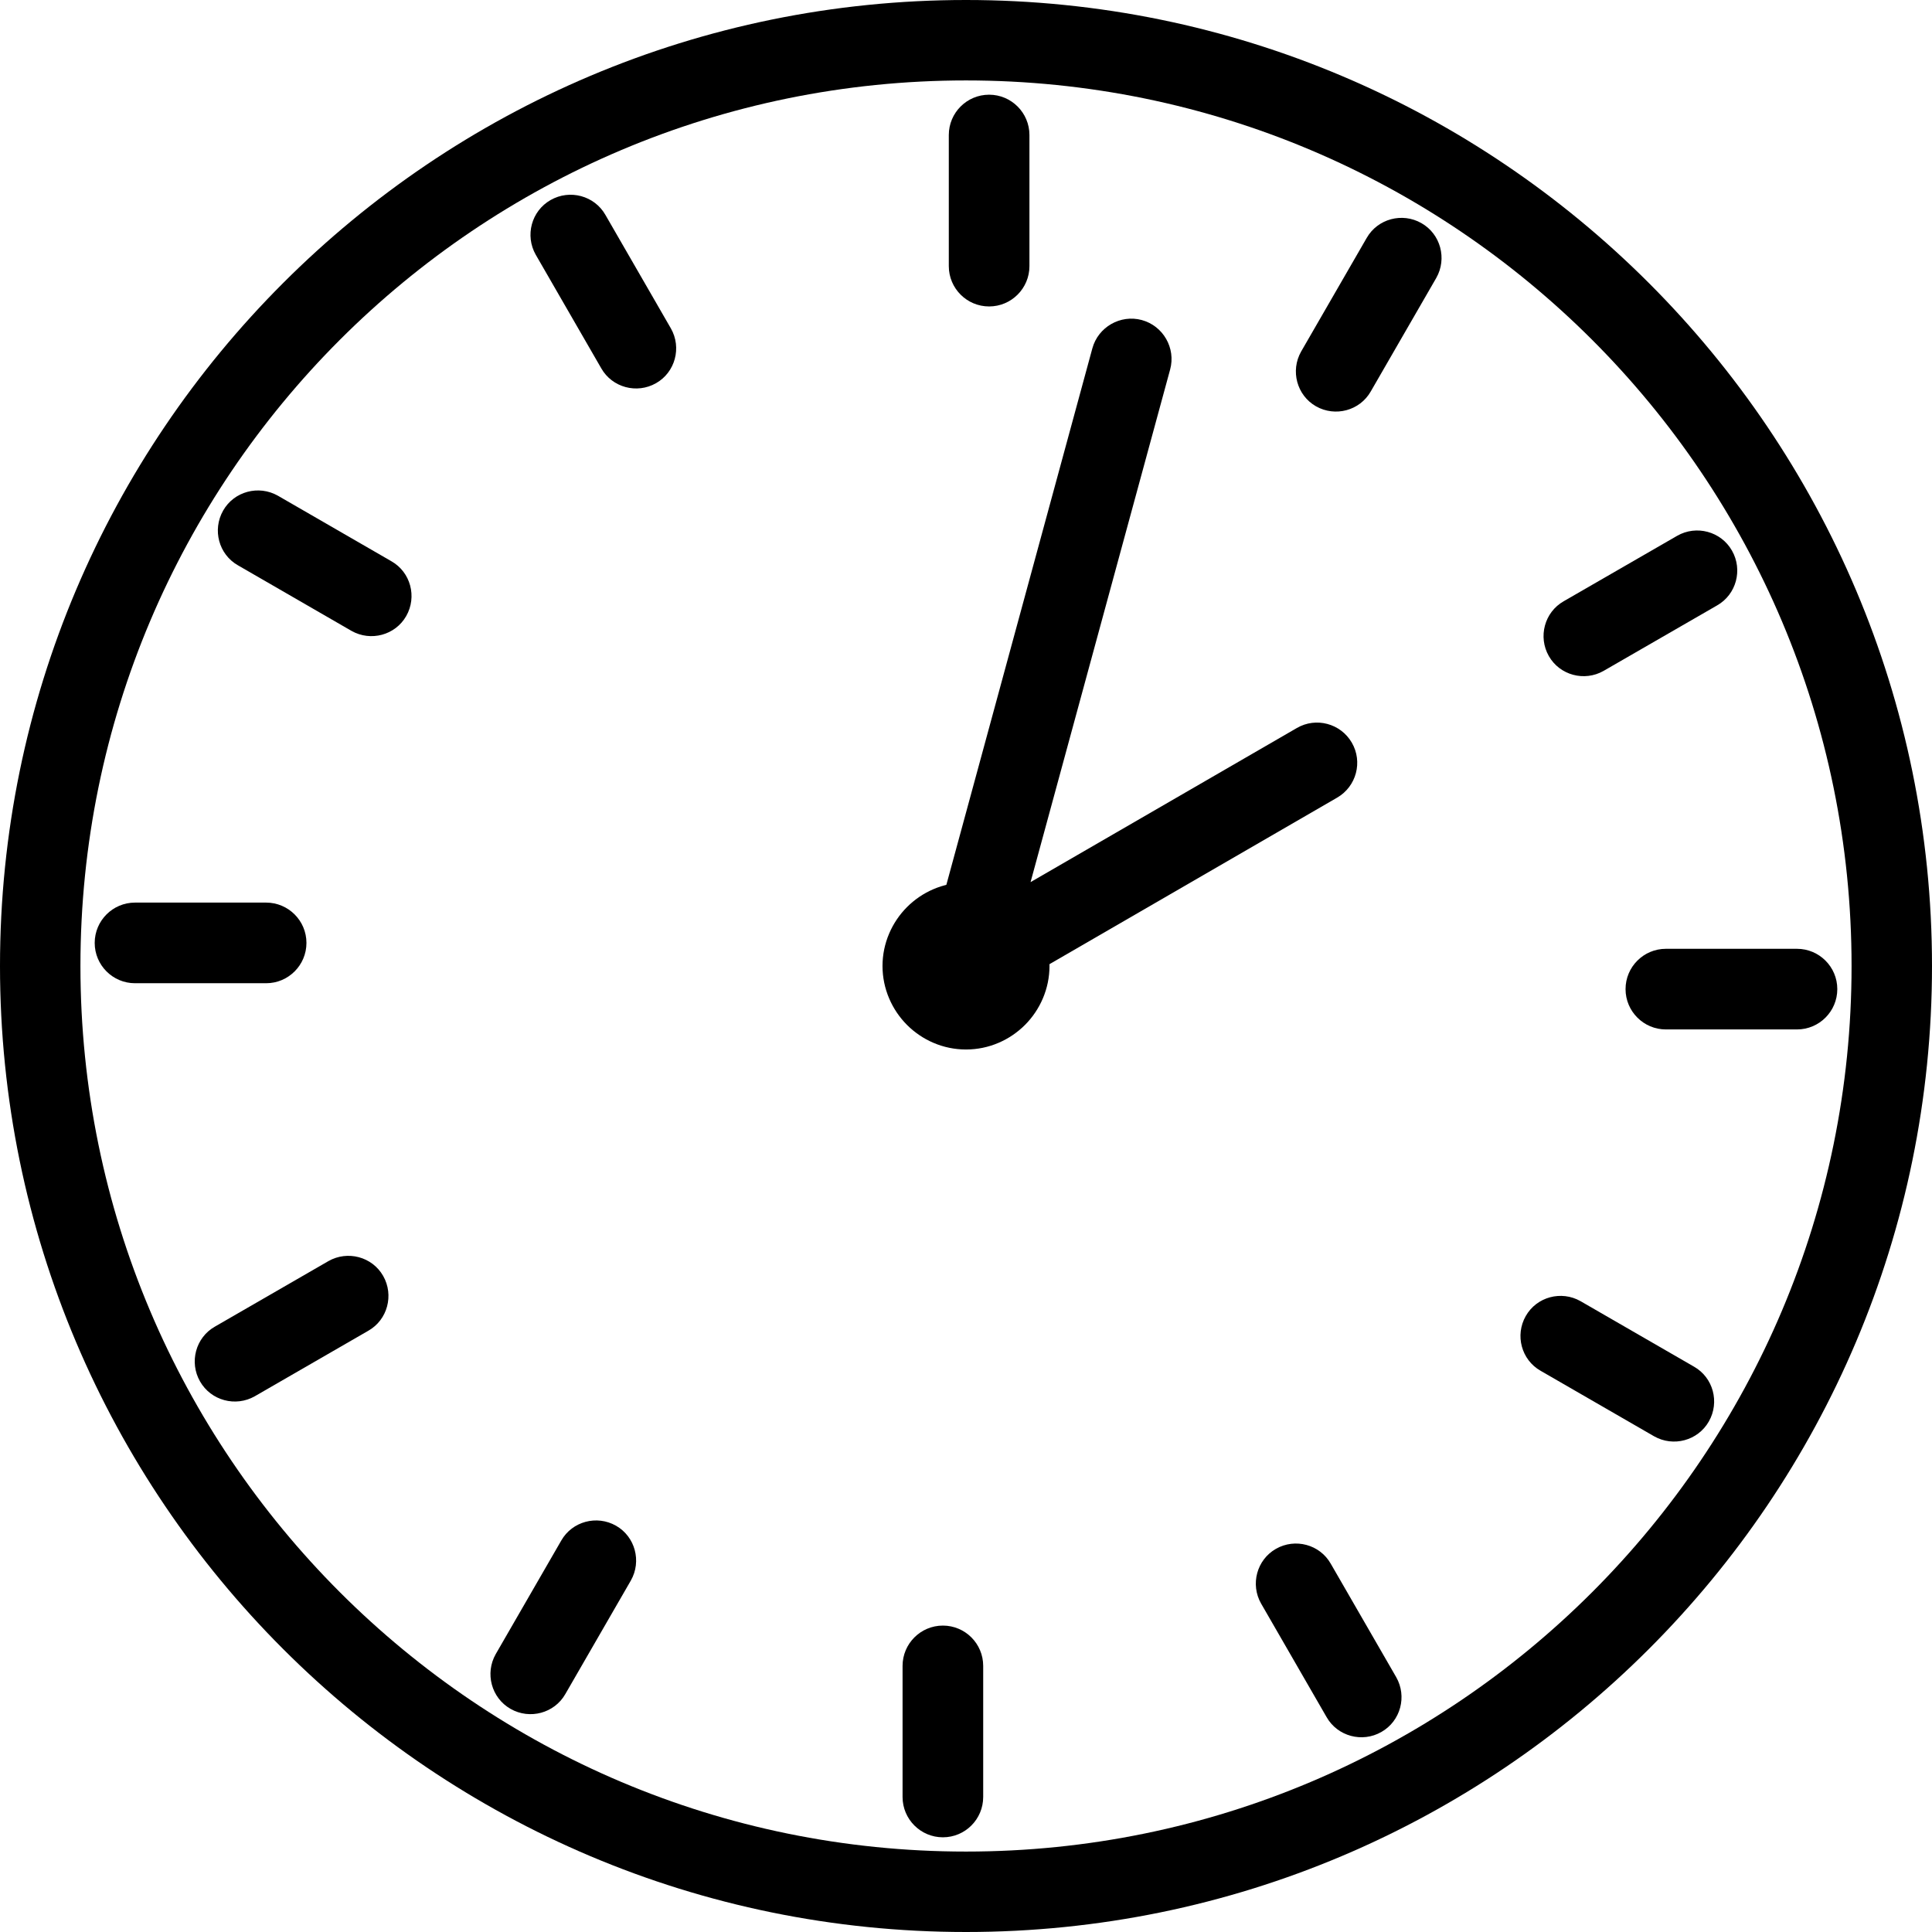
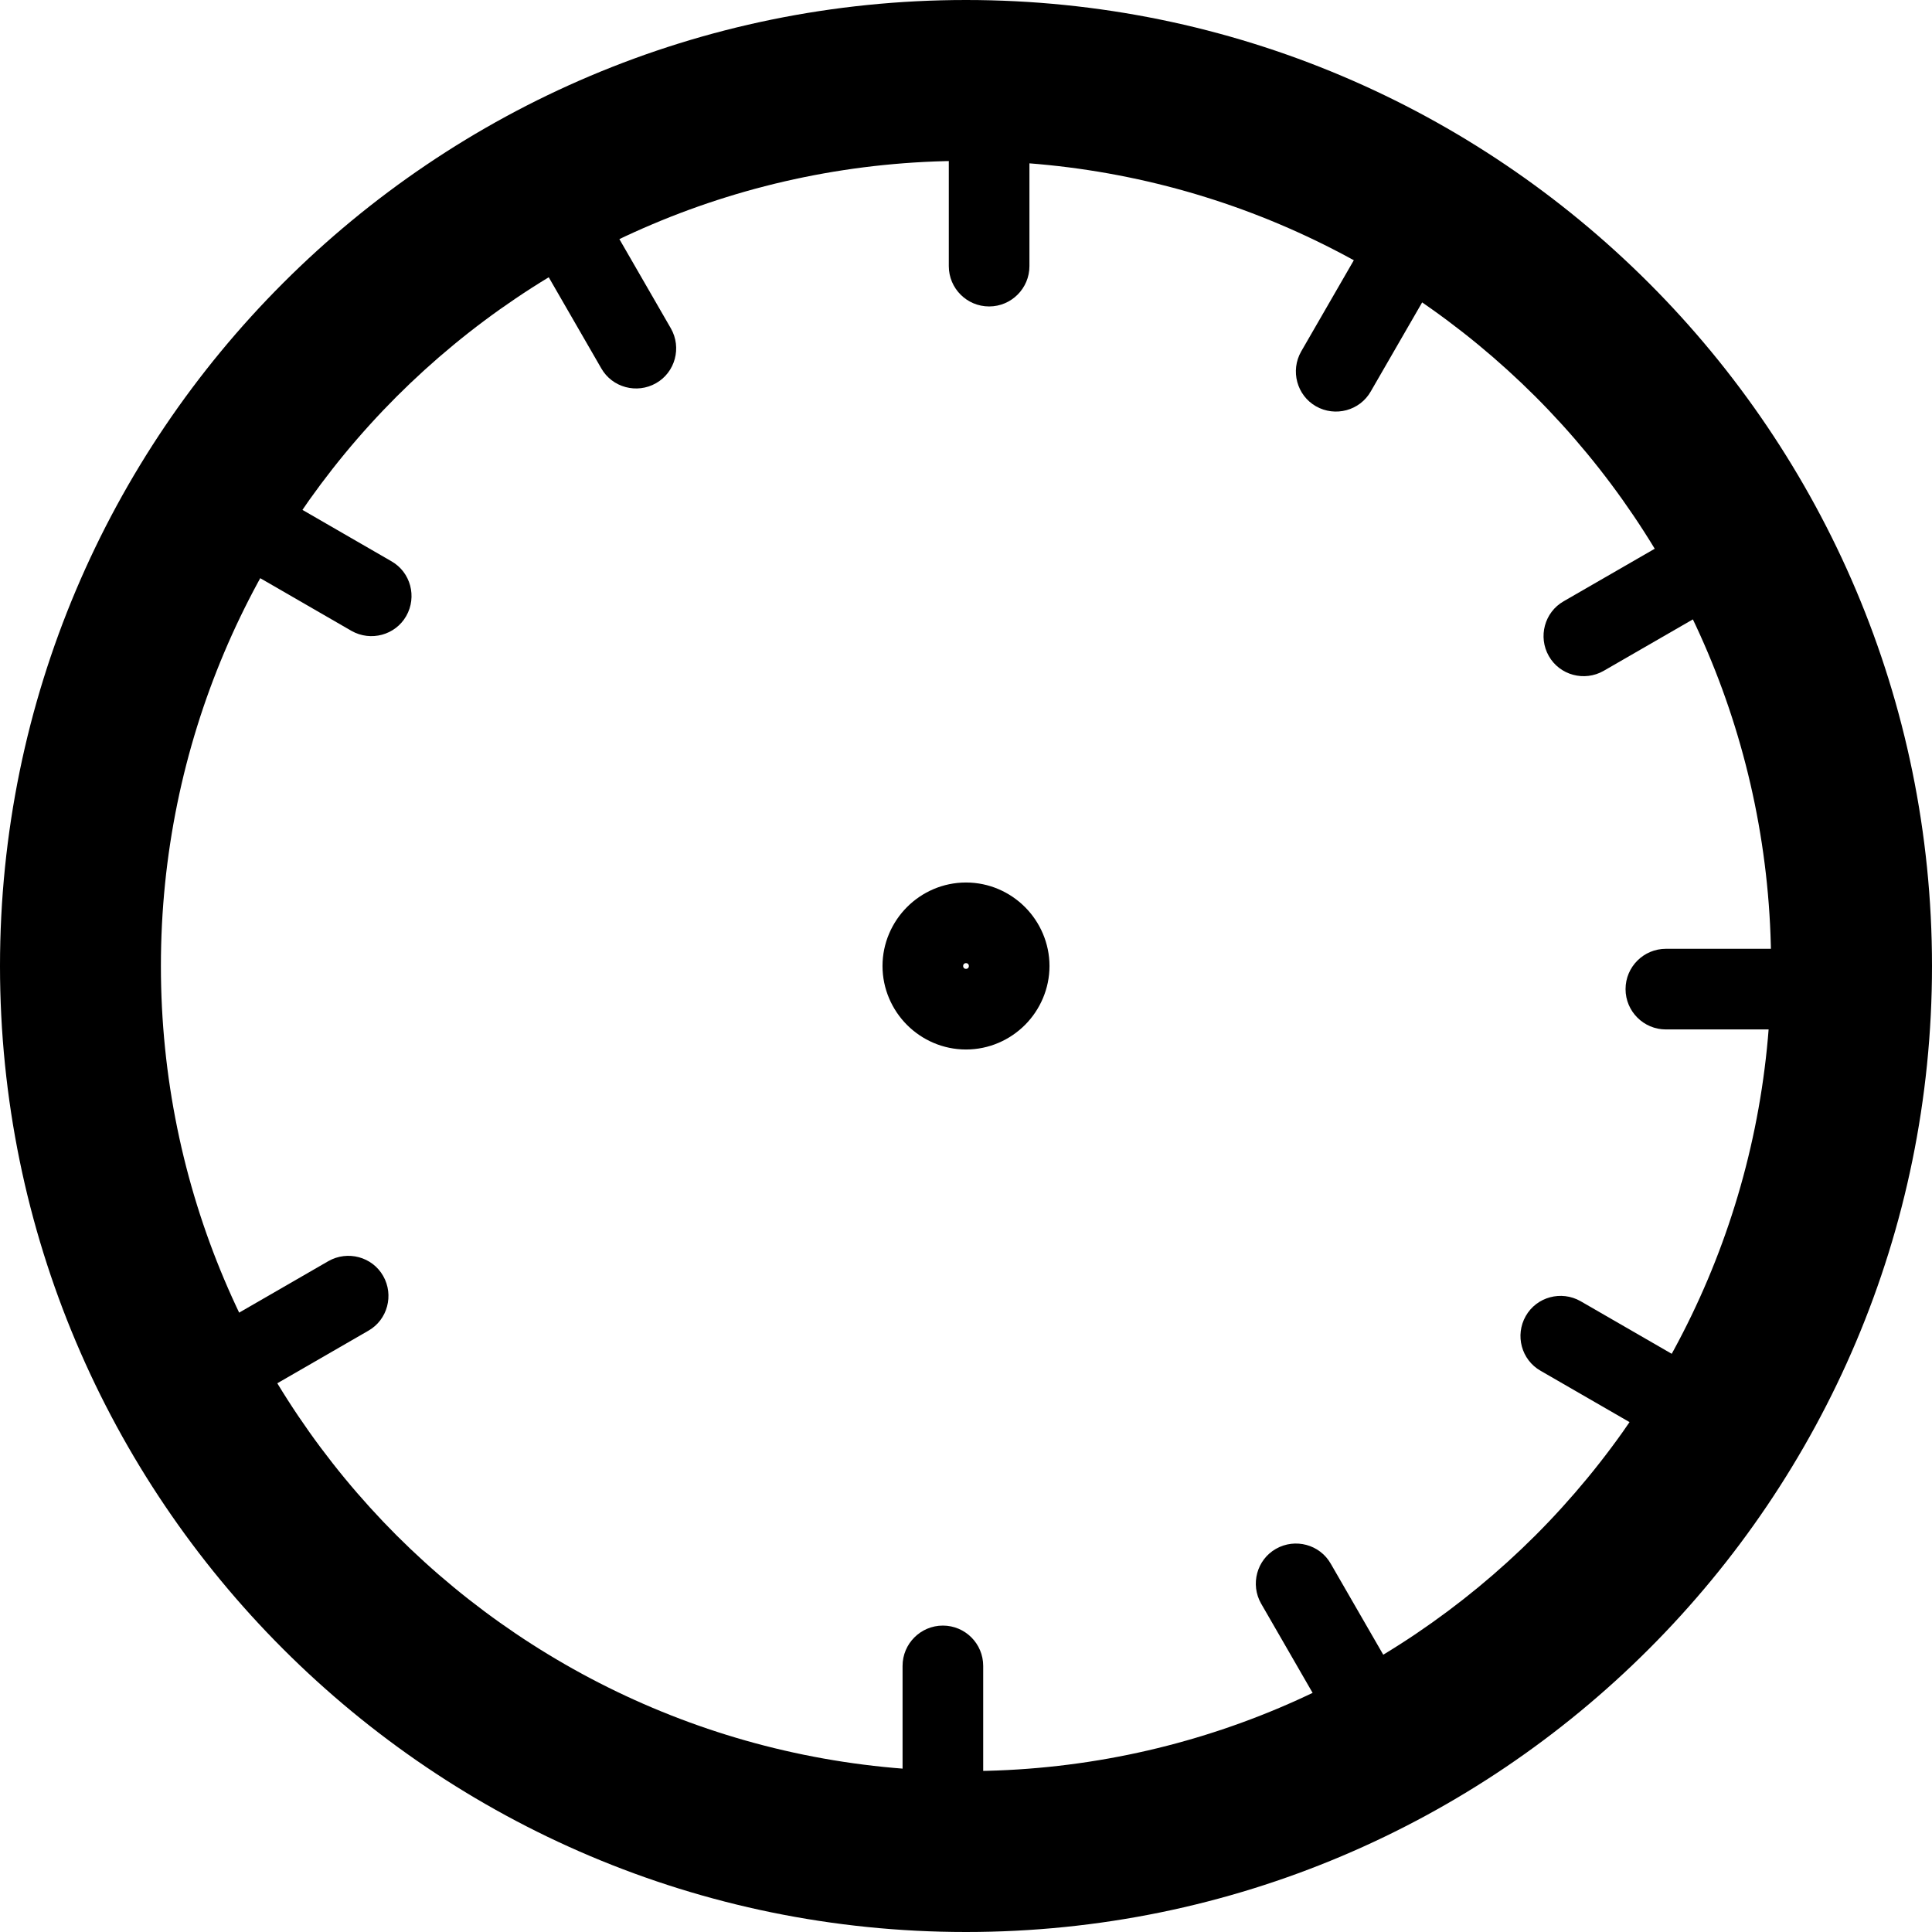
<svg xmlns="http://www.w3.org/2000/svg" xml:space="preserve" width="60px" height="60px" style="shape-rendering:geometricPrecision; text-rendering:geometricPrecision; image-rendering:optimizeQuality; fill-rule:evenodd; clip-rule:evenodd" viewBox="0 0 60 60">
  <defs>
    <style type="text/css">
   
    .fil0 {fill:white}
    .fil1 {fill:black;fill-rule:nonzero}
   
  </style>
  </defs>
  <g id="Vrstva_x0020_1">
    <rect class="fil0" width="60" height="60" />
    <path class="fil1" d="M30 0c8.28,0 15.777,3.36 21.203,8.785l0.012 0.012c5.425,5.427 8.785,12.93 8.785,21.203 0,8.277 -3.36,15.777 -8.785,21.204l-0.012 0.012c-5.426,5.424 -12.924,8.784 -21.203,8.784 -8.28,0 -15.777,-3.36 -21.203,-8.784l-0.012 -0.012c-5.425,-5.427 -8.785,-12.927 -8.785,-21.204 0,-8.274 3.36,-15.776 8.785,-21.203l0.012 -0.012c5.426,-5.425 12.924,-8.785 21.203,-8.785zm17.683 12.316c-4.524,-4.518 -10.78,-7.32 -17.683,-7.32 -6.904,0 -13.16,2.803 -17.683,7.32 -4.519,4.524 -7.32,10.78 -7.32,17.683 0,6.901 2.802,13.161 7.32,17.685 4.524,4.518 10.78,7.319 17.683,7.319 6.904,0 13.16,-2.802 17.683,-7.319 4.519,-4.524 7.32,-10.784 7.32,-17.685 0,-6.904 -2.802,-13.16 -7.32,-17.683z" />
-     <path class="fil0" d="M30 2.498c15.187,0 27.502,12.316 27.502,27.502 0,15.187 -12.315,27.502 -27.502,27.502 -15.187,0 -27.502,-12.315 -27.502,-27.502 0,-15.185 12.315,-27.502 27.502,-27.502z" />
    <path class="fil1" d="M30 27.407c0.715,0 1.364,0.295 1.831,0.762 0.467,0.467 0.762,1.122 0.762,1.831 0,0.709 -0.295,1.364 -0.762,1.831 -0.467,0.467 -1.116,0.762 -1.831,0.762 -0.715,0 -1.364,-0.295 -1.831,-0.762 -0.467,-0.467 -0.762,-1.122 -0.762,-1.831 0,-0.709 0.295,-1.364 0.762,-1.831 0.467,-0.467 1.116,-0.762 1.831,-0.762zm0.065 2.528c-0.012,-0.012 -0.039,-0.024 -0.065,-0.024 -0.026,0 -0.053,0.012 -0.065,0.024 -0.012,0.012 -0.024,0.039 -0.024,0.065 0,0.027 0.012,0.053 0.024,0.065 0.012,0.012 0.039,0.024 0.065,0.024 0.026,0 0.053,-0.012 0.065,-0.024 0.012,-0.012 0.024,-0.038 0.024,-0.065 0,-0.026 -0.012,-0.053 -0.024,-0.065z" />
-     <path class="fil1" d="M33.924 10.819c0.181,-0.664 0.872,-1.059 1.535,-0.88 0.665,0.181 1.061,0.872 0.881,1.535l-4.335 15.921 8.27 -4.786c0.596,-0.346 1.361,-0.142 1.707,0.455 0.346,0.596 0.142,1.361 -0.455,1.707l-10.848 6.28 -0.039 0.021 -0.014 0.008c-0.281,0.163 -0.62,0.219 -0.954,0.128 -0.664,-0.181 -1.059,-0.872 -0.879,-1.535l5.131 -18.854z" />
    <path class="fil1" d="M29.466 4.193c0,-0.691 0.56,-1.252 1.252,-1.252 0.69,0 1.252,0.561 1.252,1.252l0 4.072c0,0.691 -0.562,1.252 -1.252,1.252 -0.692,0 -1.252,-0.561 -1.252,-1.252l0 -4.072z" />
    <path class="fil1" d="M16.639 7.913c-0.34,-0.596 -0.137,-1.361 0.461,-1.701 0.595,-0.339 1.361,-0.136 1.701,0.461l2.034 3.526c0.34,0.596 0.136,1.362 -0.461,1.701 -0.596,0.34 -1.361,0.136 -1.701,-0.461l-2.034 -3.526z" />
    <path class="fil1" d="M7.391 17.557c-0.598,-0.339 -0.801,-1.104 -0.461,-1.701 0.339,-0.596 1.103,-0.8 1.701,-0.461l3.524 2.035c0.598,0.339 0.801,1.104 0.461,1.701 -0.339,0.596 -1.103,0.8 -1.701,0.461l-3.524 -2.035z" />
-     <path class="fil1" d="M4.193 30.535c-0.691,0 -1.252,-0.561 -1.252,-1.252 0,-0.691 0.561,-1.252 1.252,-1.252l4.072 0c0.69,0 1.252,0.561 1.252,1.252 0,0.691 -0.562,1.252 -1.252,1.252l-4.072 0z" />
    <path class="fil1" d="M7.913 43.362c-0.596,0.339 -1.361,0.136 -1.701,-0.461 -0.34,-0.596 -0.136,-1.362 0.461,-1.701l3.526 -2.035c0.596,-0.339 1.362,-0.136 1.701,0.461 0.339,0.596 0.136,1.362 -0.461,1.701l-3.526 2.035z" />
-     <path class="fil1" d="M17.557 52.61c-0.339,0.596 -1.104,0.8 -1.701,0.461 -0.596,-0.34 -0.8,-1.104 -0.461,-1.701l2.035 -3.526c0.339,-0.596 1.103,-0.801 1.701,-0.461 0.595,0.339 0.8,1.104 0.461,1.701l-2.035 3.526z" />
    <path class="fil1" d="M30.534 55.807c0,0.691 -0.56,1.252 -1.252,1.252 -0.69,0 -1.252,-0.561 -1.252,-1.252l0 -4.071c0,-0.691 0.562,-1.252 1.252,-1.252 0.692,0 1.252,0.561 1.252,1.252l0 4.071z" />
    <path class="fil1" d="M43.361 52.087c0.34,0.596 0.137,1.362 -0.461,1.701 -0.595,0.34 -1.361,0.136 -1.701,-0.461l-2.034 -3.526c-0.34,-0.596 -0.136,-1.361 0.461,-1.701 0.596,-0.339 1.361,-0.136 1.701,0.461l2.034 3.526z" />
    <path class="fil1" d="M52.609 42.443c0.598,0.34 0.801,1.104 0.461,1.701 -0.339,0.596 -1.103,0.801 -1.701,0.461l-3.524 -2.034c-0.598,-0.34 -0.801,-1.104 -0.461,-1.701 0.339,-0.596 1.103,-0.801 1.701,-0.461l3.524 2.034z" />
    <path class="fil1" d="M55.807 29.466c0.691,0 1.252,0.561 1.252,1.252 0,0.691 -0.561,1.252 -1.252,1.252l-4.072 0c-0.69,0 -1.252,-0.561 -1.252,-1.252 0,-0.691 0.562,-1.252 1.252,-1.252l4.072 0z" />
    <path class="fil1" d="M52.087 16.639c0.596,-0.34 1.361,-0.136 1.701,0.461 0.34,0.596 0.136,1.361 -0.461,1.701l-3.526 2.034c-0.596,0.34 -1.362,0.136 -1.701,-0.461 -0.339,-0.596 -0.136,-1.361 0.461,-1.701l3.526 -2.034z" />
    <path class="fil1" d="M42.443 7.391c0.339,-0.596 1.104,-0.801 1.701,-0.461 0.596,0.339 0.8,1.104 0.461,1.701l-2.035 3.526c-0.339,0.596 -1.103,0.8 -1.701,0.461 -0.595,-0.34 -0.8,-1.104 -0.461,-1.701l2.035 -3.526z" />
  </g>
</svg>